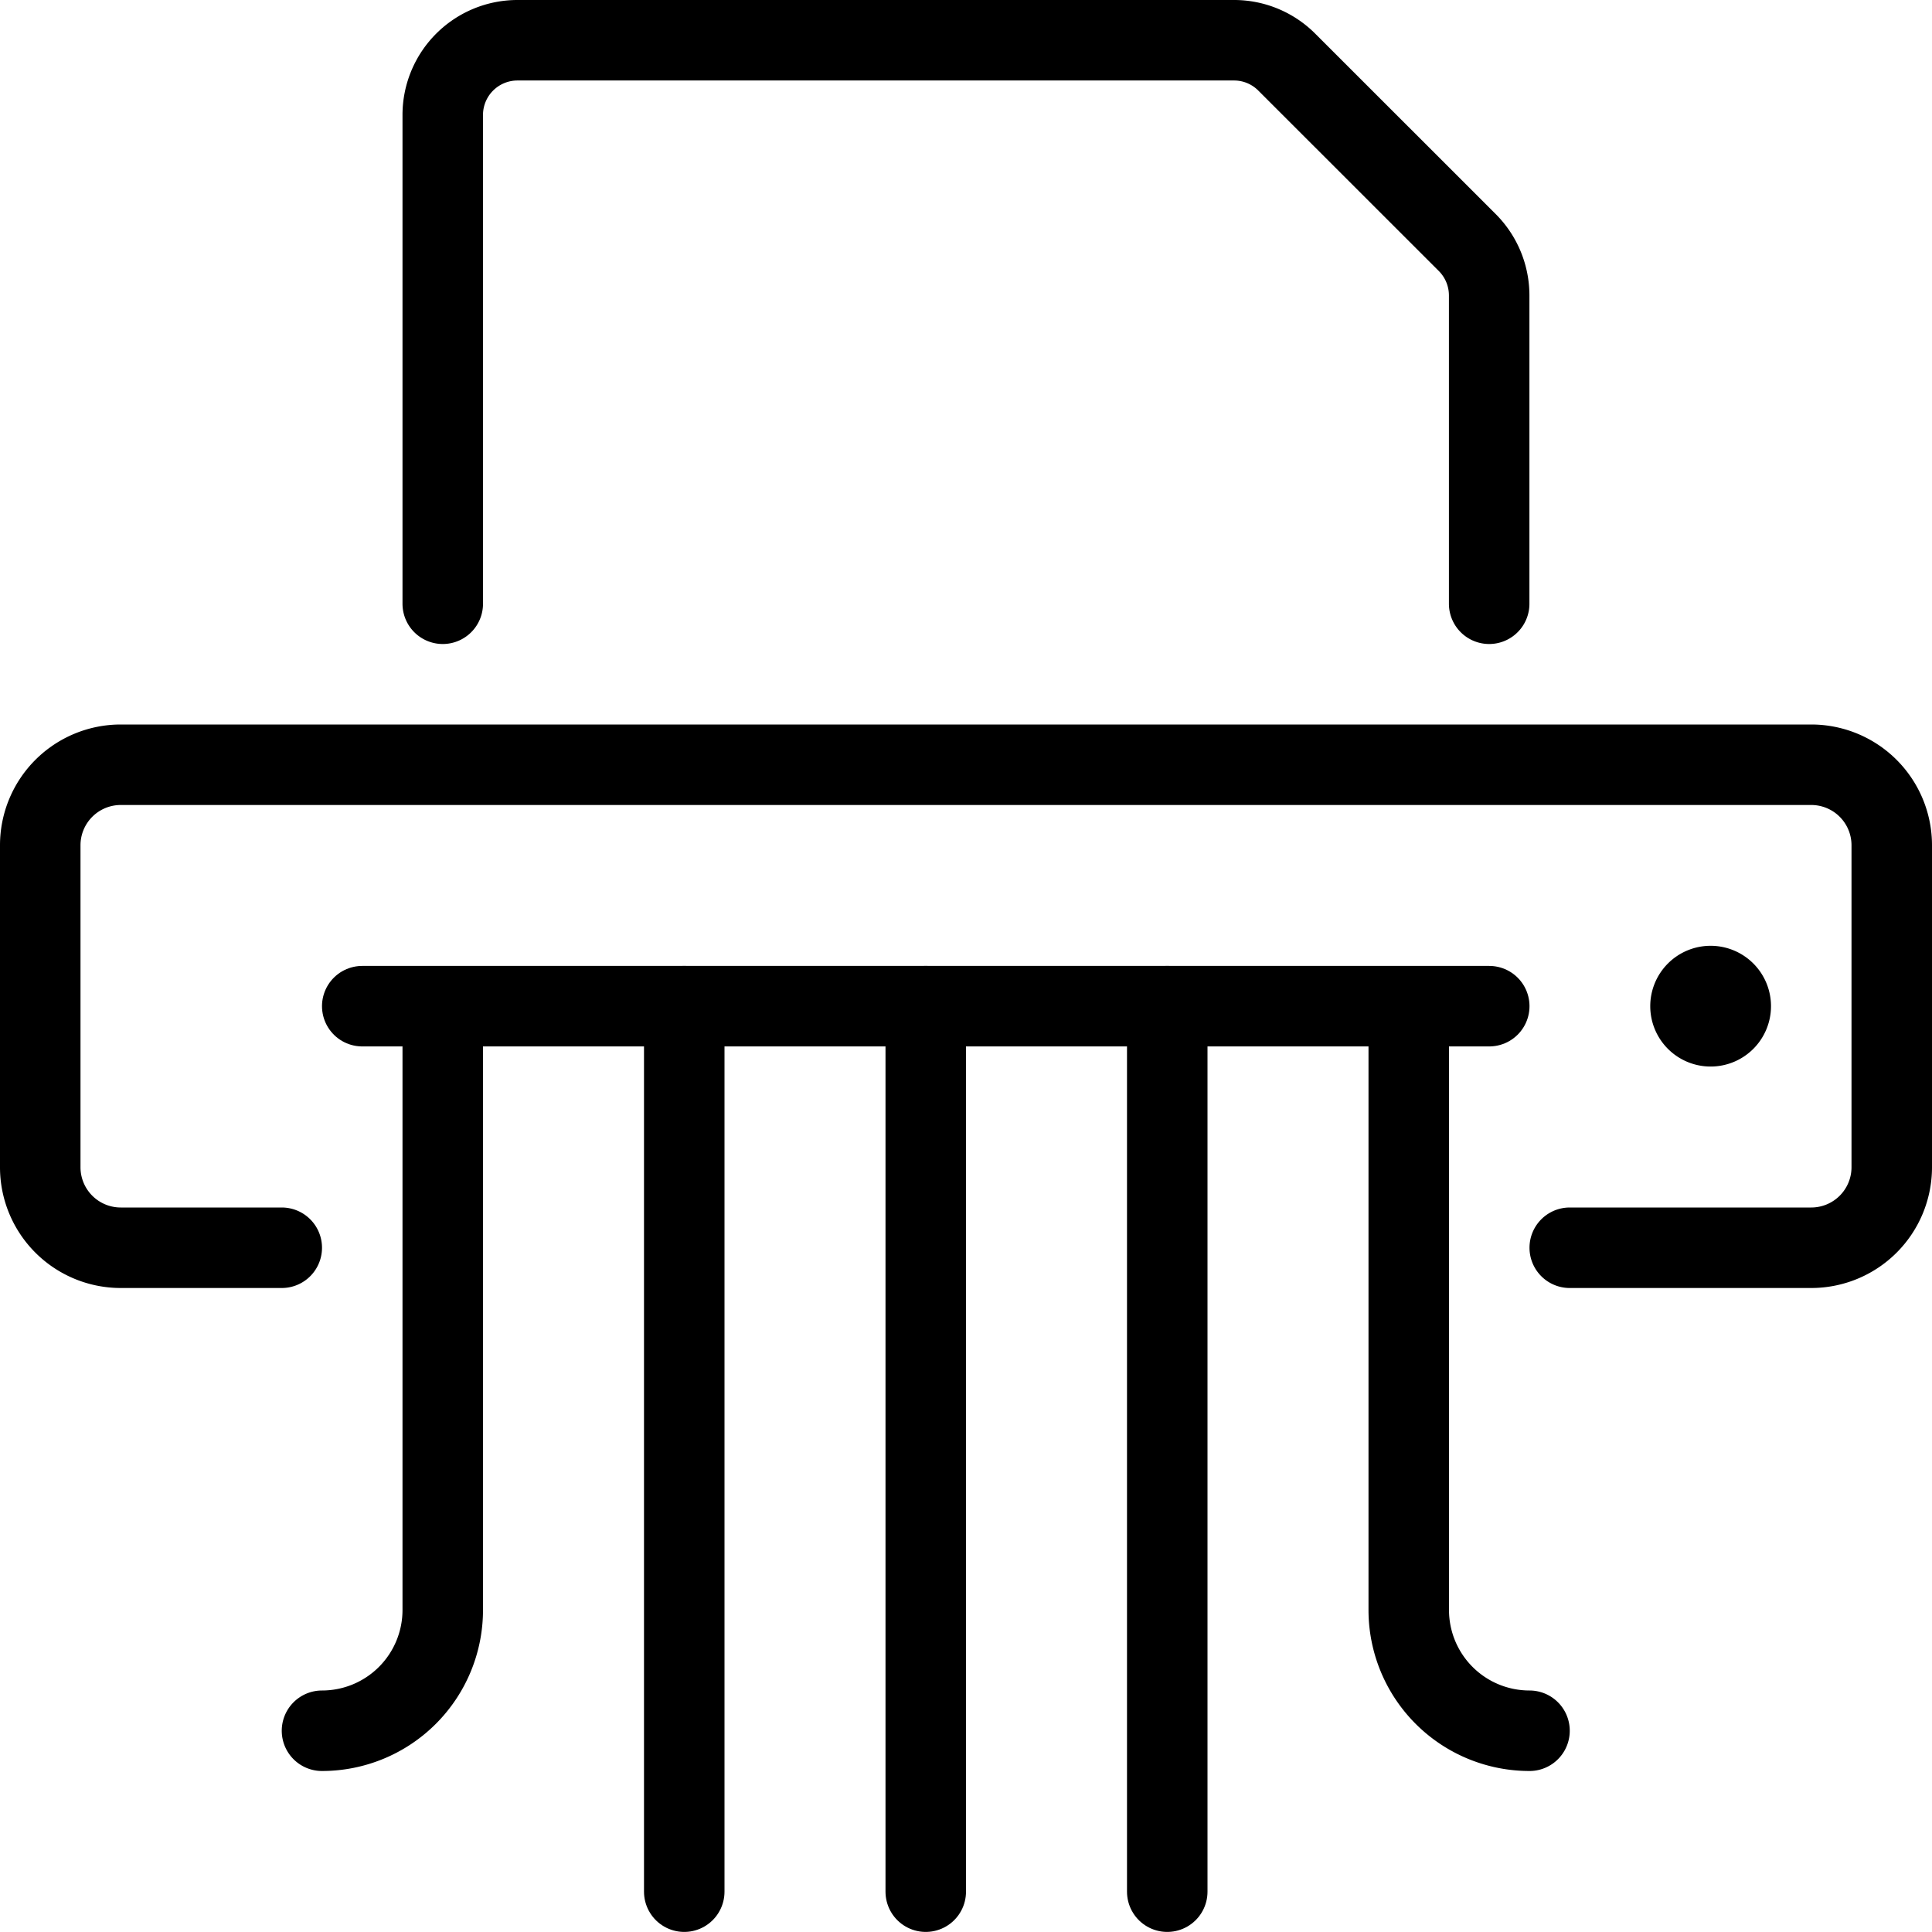
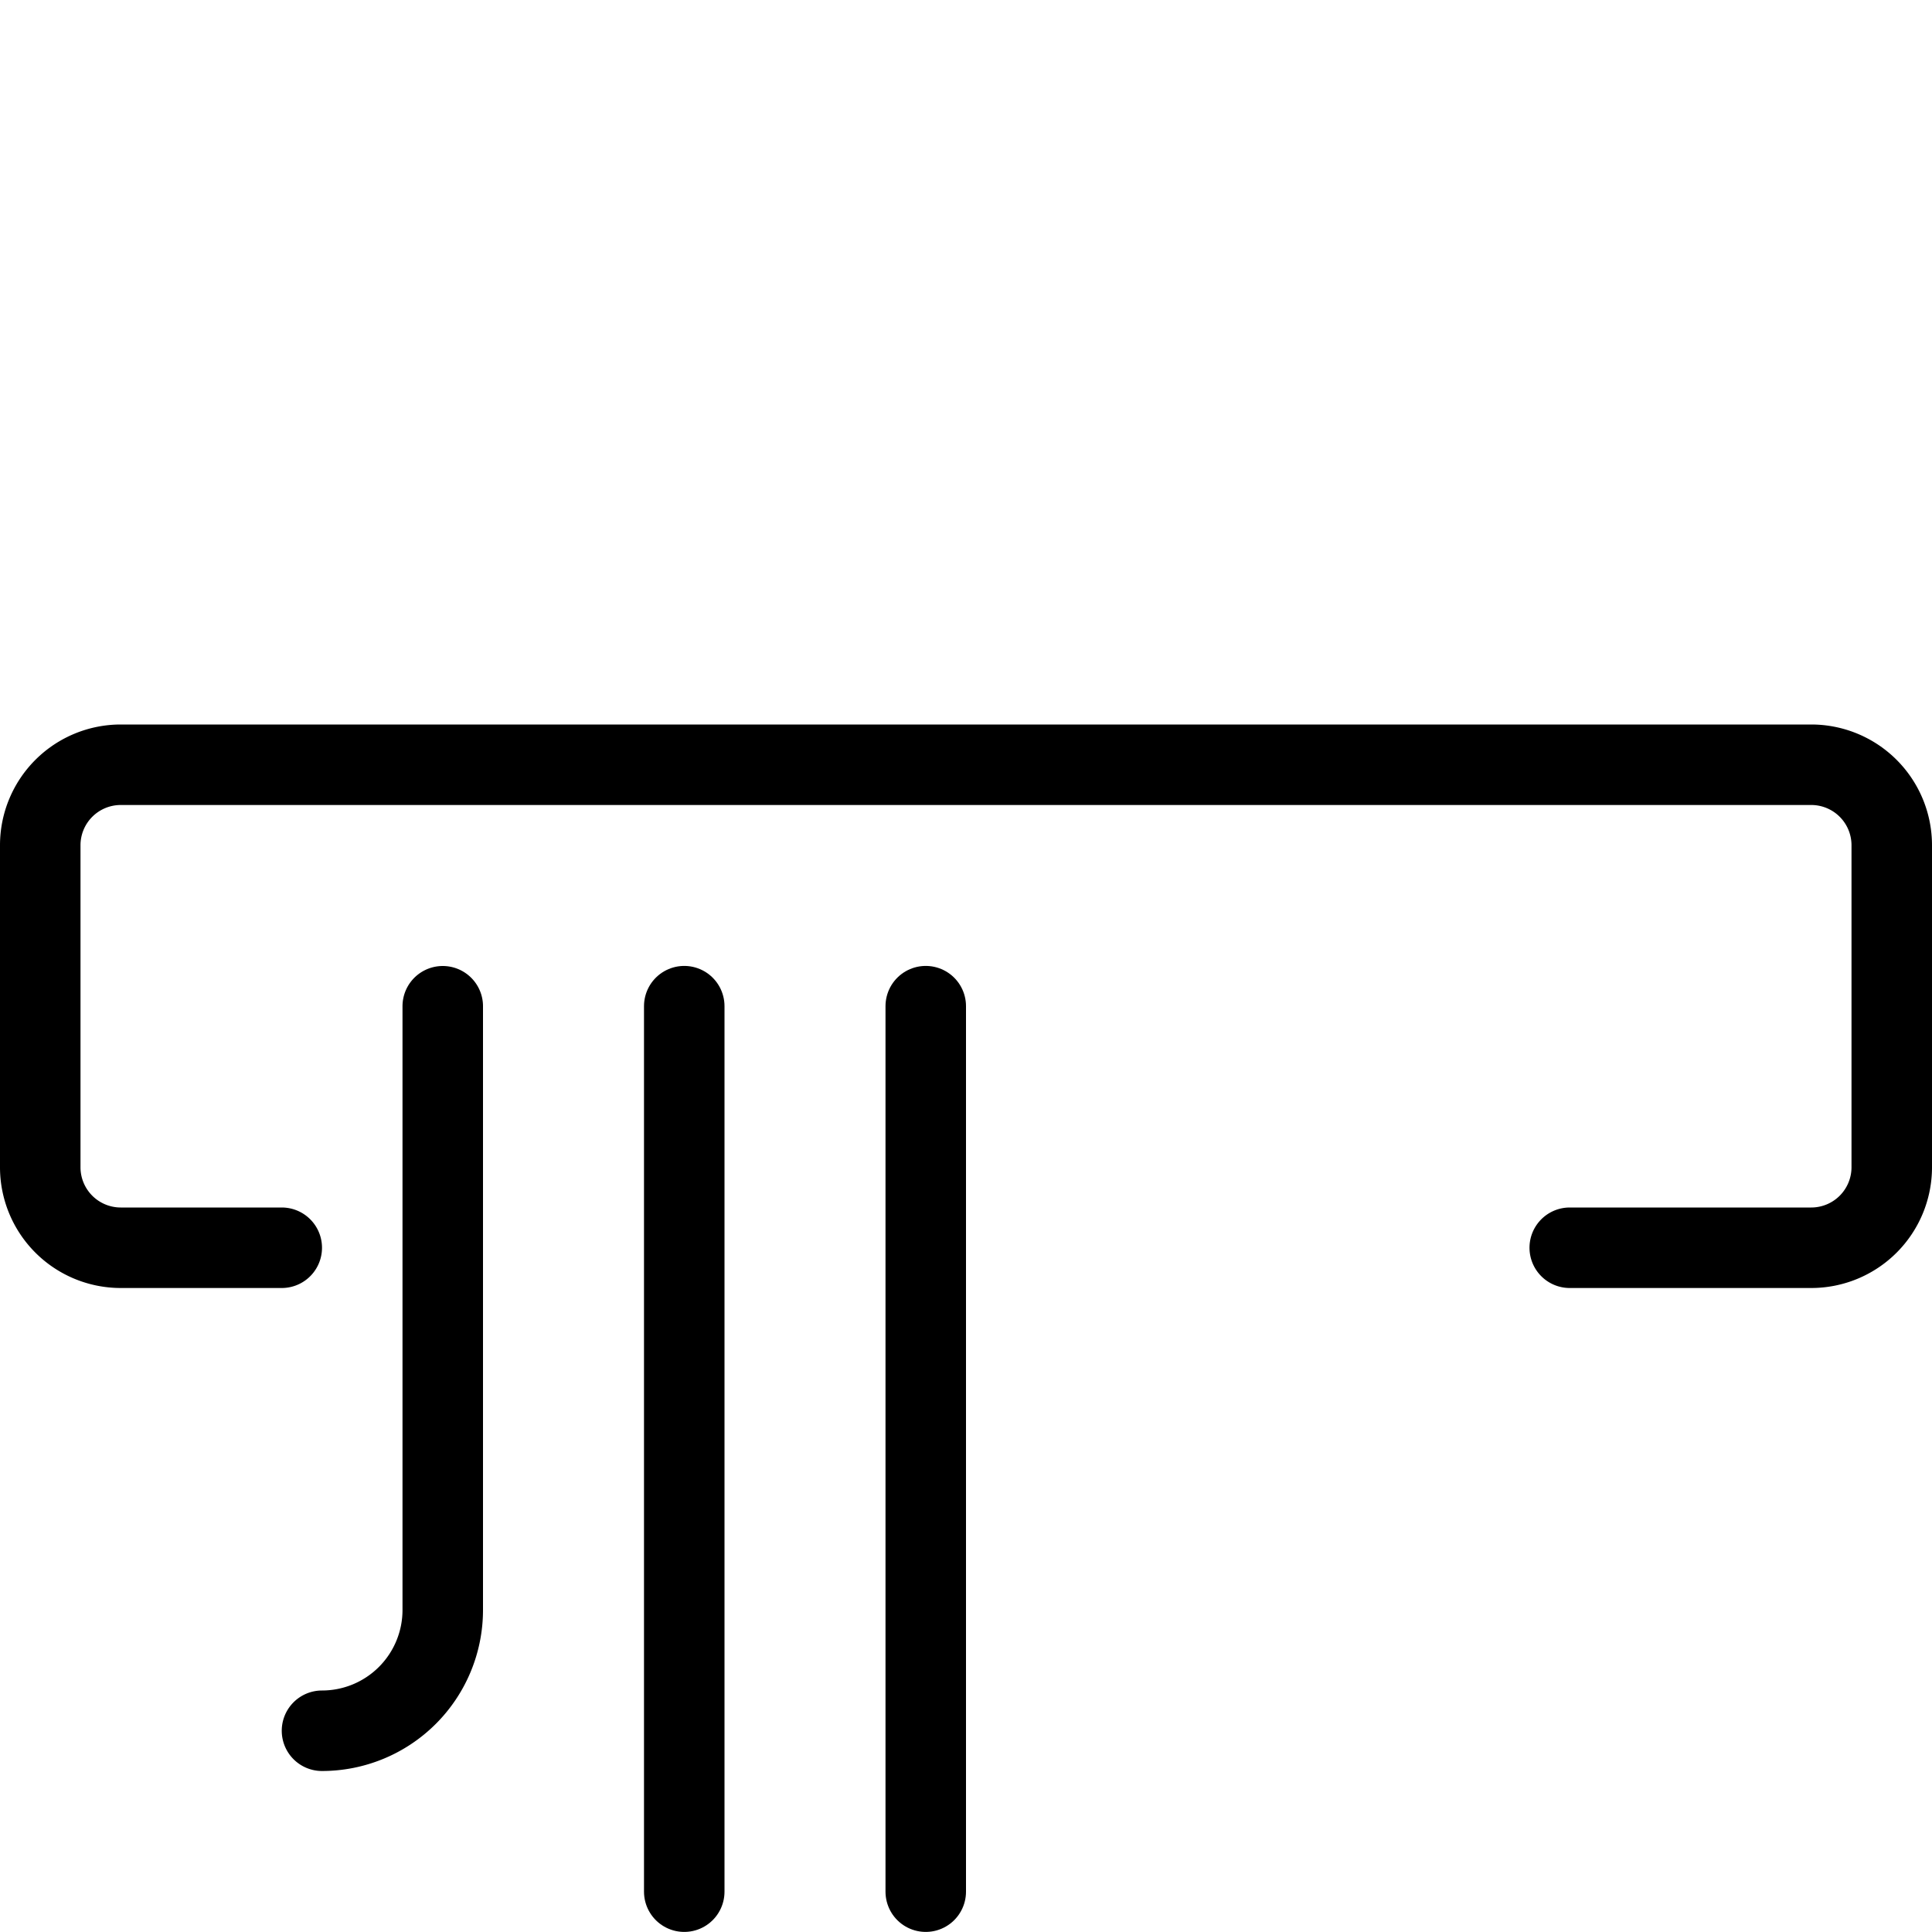
<svg xmlns="http://www.w3.org/2000/svg" viewBox="0 0 24 24">
  <g transform="matrix(1,0,0,1,0,0)">
    <path d="M3.5,15.5h-2a1,1,0,0,1-1-1v-4a1,1,0,0,1,1-1h21a1,1,0,0,1,1,1v4a1,1,0,0,1-1,1h-3" fill="none" stroke="#000000" stroke-linecap="round" stroke-linejoin="round" />
-     <path d="M4.5 12.499L18.5 12.499" fill="none" stroke="#000000" stroke-linecap="round" stroke-linejoin="round" />
-     <path d="M21.25,12.249a.25.25,0,1,1-.25.25.25.25,0,0,1,.25-.25" fill="none" stroke="#000000" stroke-linecap="round" stroke-linejoin="round" />
    <path d="M8.5 12.499L8.5 23.499" fill="none" stroke="#000000" stroke-linecap="round" stroke-linejoin="round" />
    <path d="M11.5 12.499L11.5 23.499" fill="none" stroke="#000000" stroke-linecap="round" stroke-linejoin="round" />
-     <path d="M14.5 12.499L14.5 23.499" fill="none" stroke="#000000" stroke-linecap="round" stroke-linejoin="round" />
    <path d="M5.5,12.5V20A1.5,1.5,0,0,1,4,21.5" fill="none" stroke="#000000" stroke-linecap="round" stroke-linejoin="round" />
-     <path d="M17.5,12.5V20A1.5,1.5,0,0,0,19,21.5" fill="none" stroke="#000000" stroke-linecap="round" stroke-linejoin="round" />
-     <path d="M5.5,7.5V1.427A.928.928,0,0,1,6.429.5h8.9a.924.924,0,0,1,.656.272l2.242,2.241a.93.93,0,0,1,.272.657V7.5" fill="none" stroke="#000000" stroke-linecap="round" stroke-linejoin="round" />
  </g>
</svg>